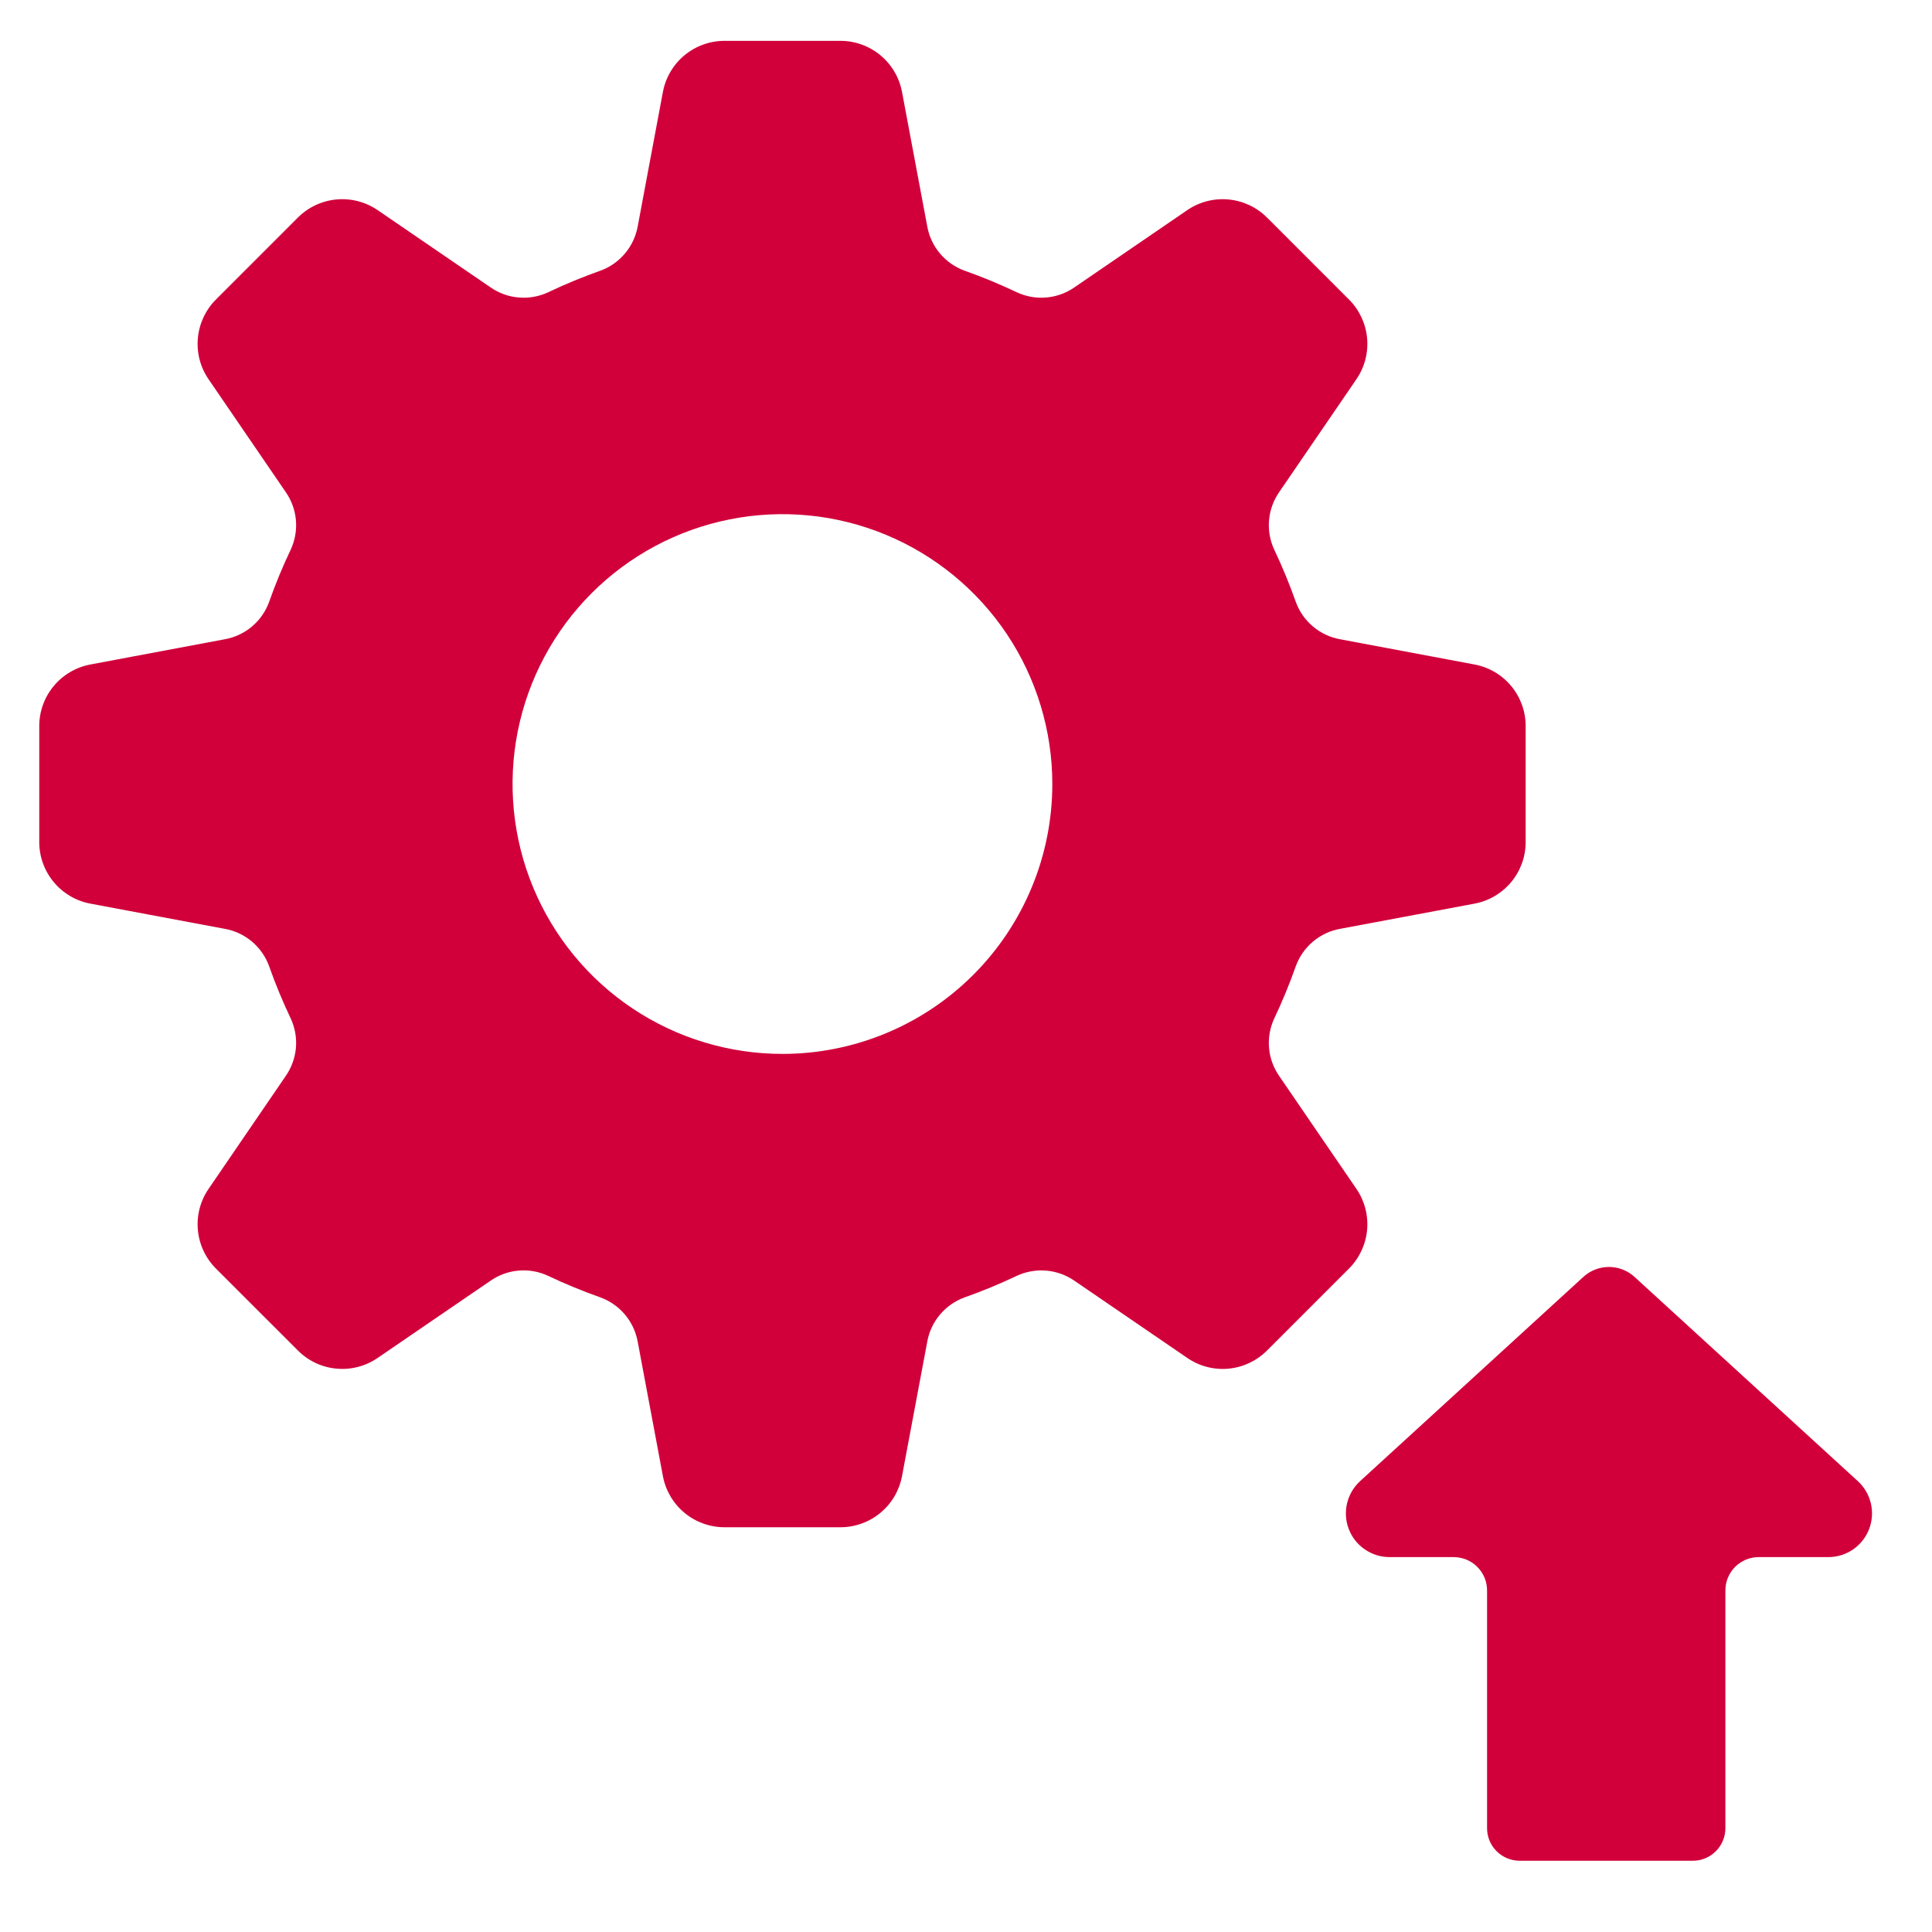
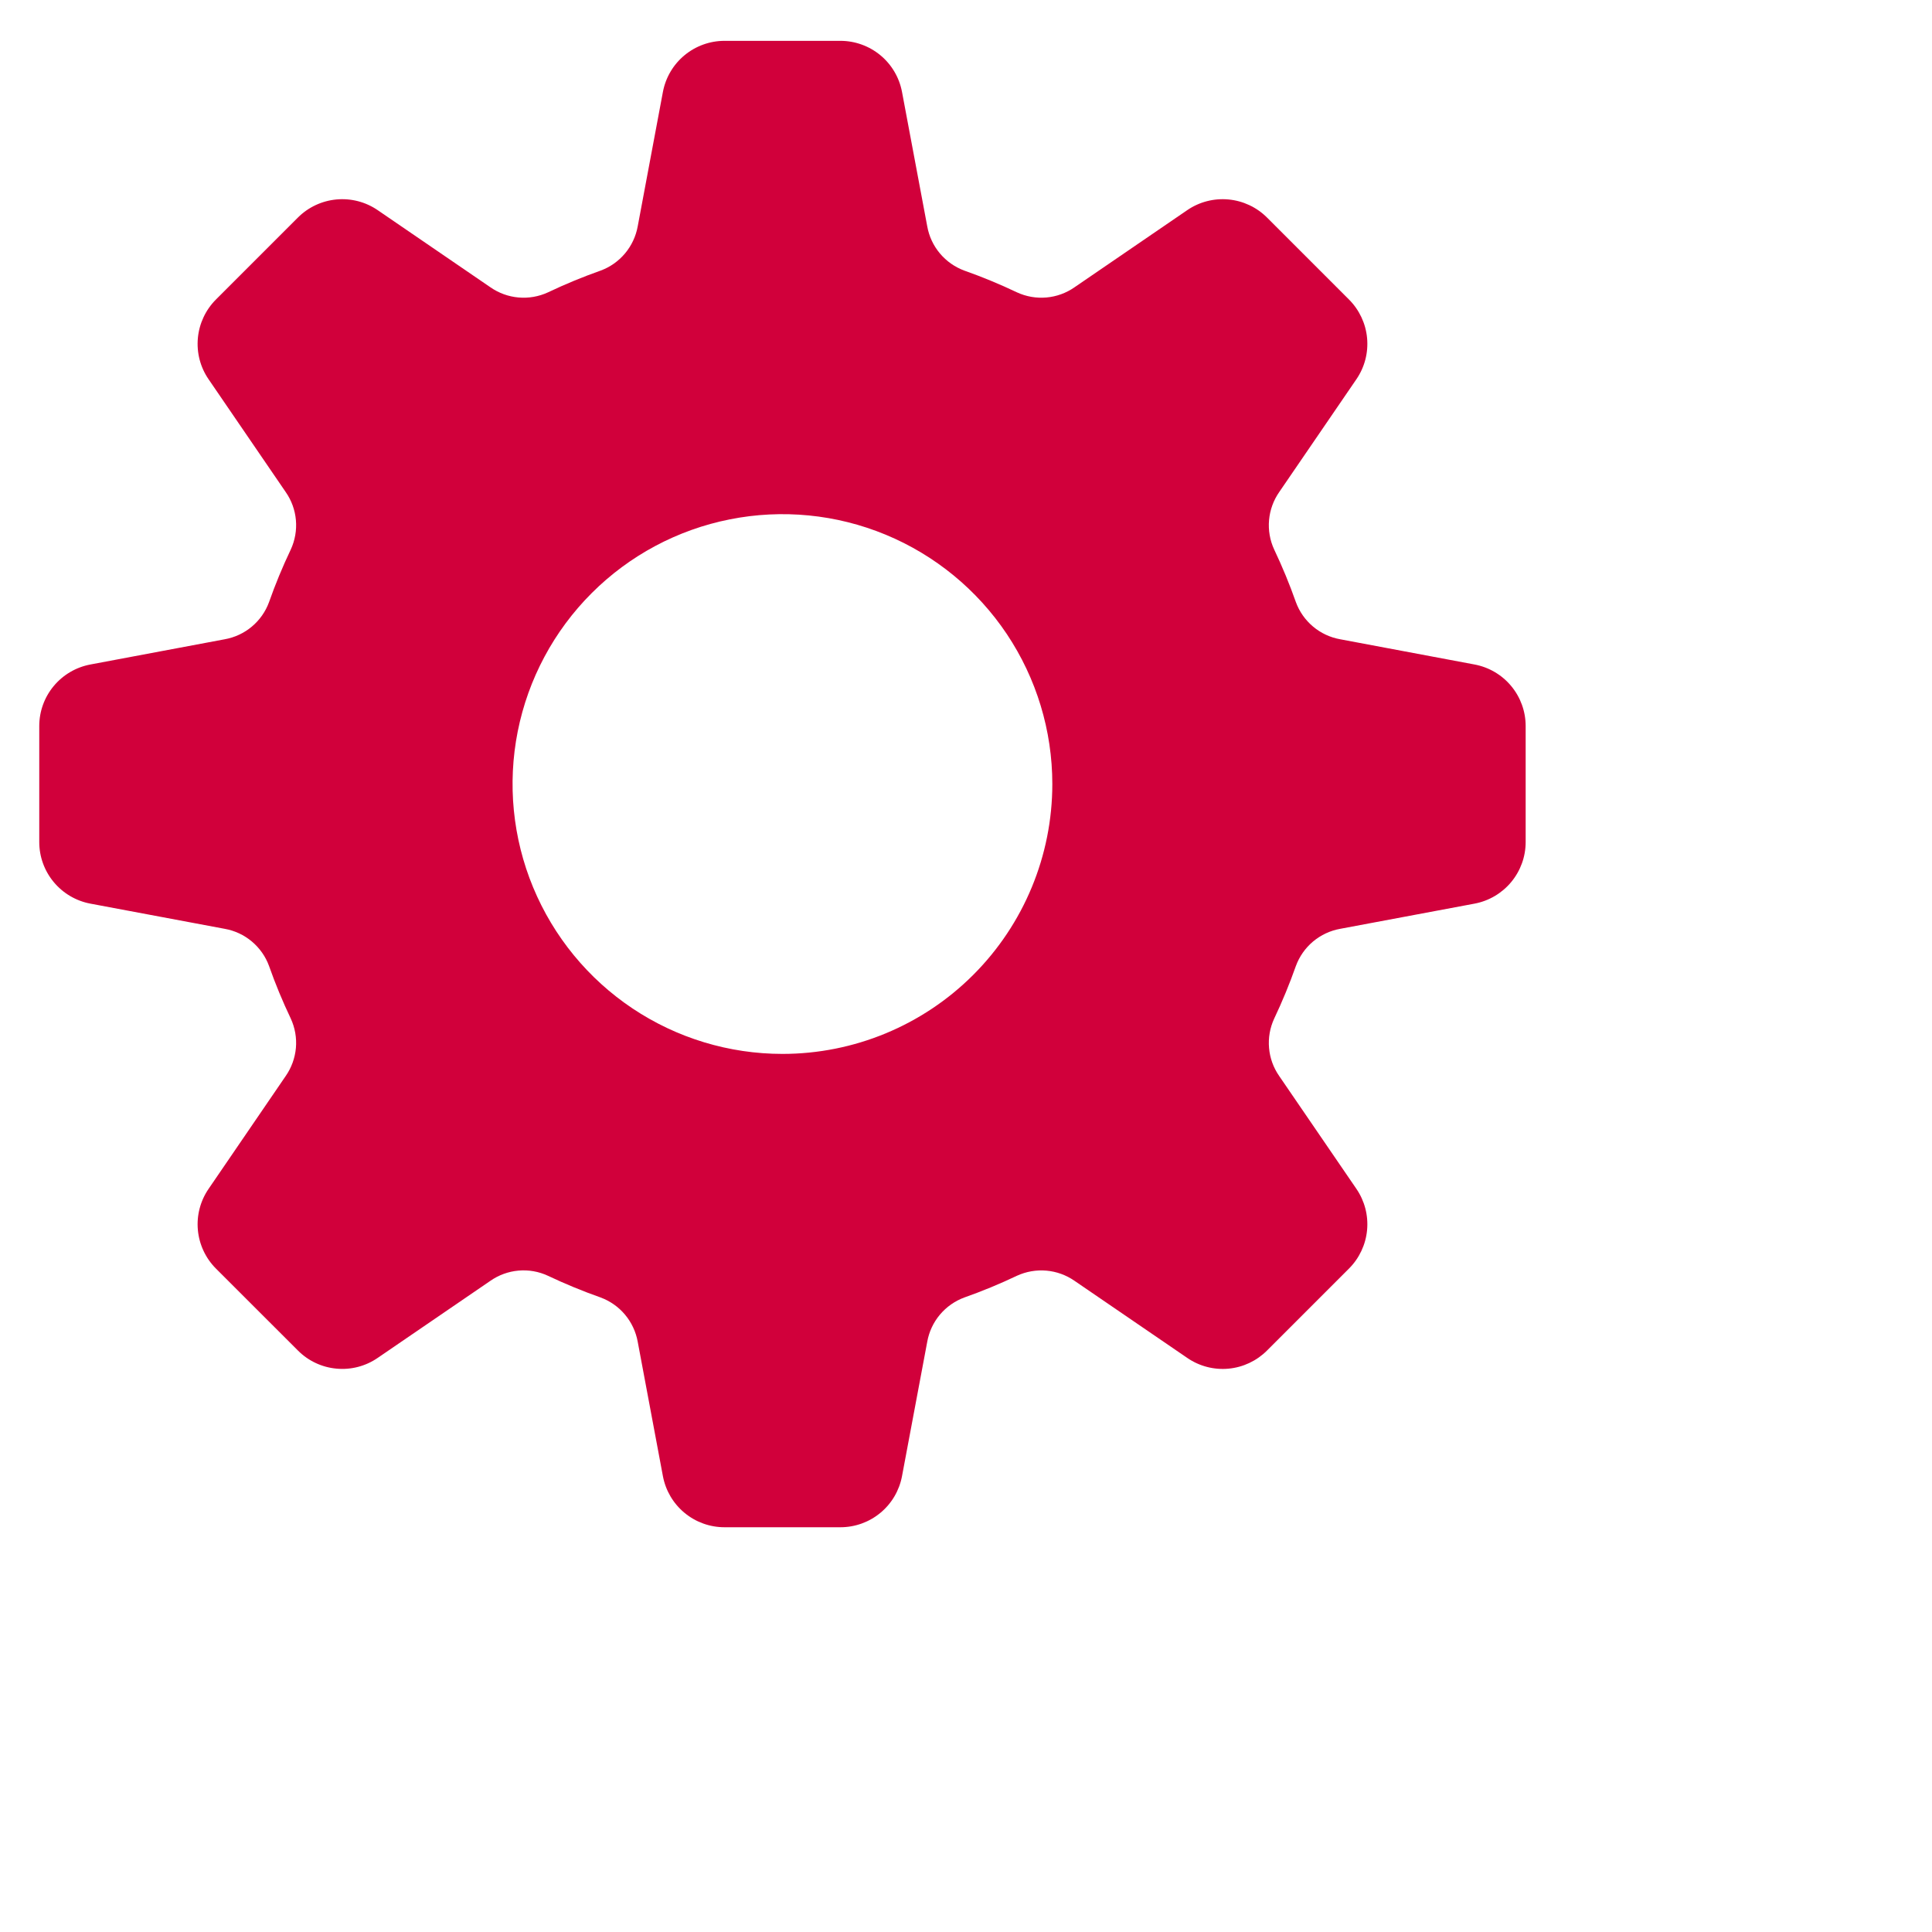
<svg xmlns="http://www.w3.org/2000/svg" width="50" height="50" viewBox="0 0 50 50" fill="none">
-   <path d="M48.08 38.331L42.302 33.047C42.121 32.881 41.885 32.789 41.639 32.789C41.394 32.789 41.157 32.881 40.976 33.047L35.199 38.332C35.031 38.486 34.913 38.687 34.861 38.909C34.809 39.131 34.825 39.364 34.908 39.576C34.99 39.789 35.135 39.972 35.324 40.1C35.512 40.229 35.734 40.298 35.963 40.298H37.623C37.736 40.298 37.848 40.321 37.953 40.364C38.057 40.407 38.153 40.471 38.233 40.551C38.313 40.631 38.376 40.726 38.42 40.831C38.463 40.935 38.485 41.048 38.485 41.161V47.314C38.485 47.538 38.574 47.752 38.732 47.909C38.89 48.067 39.104 48.156 39.327 48.156H43.811C44.034 48.156 44.248 48.067 44.406 47.909C44.564 47.752 44.653 47.538 44.653 47.314V41.161C44.653 41.047 44.675 40.935 44.718 40.83C44.762 40.726 44.825 40.63 44.905 40.55C44.986 40.47 45.081 40.407 45.185 40.363C45.29 40.32 45.402 40.298 45.516 40.298H47.317C47.545 40.298 47.767 40.229 47.956 40.1C48.144 39.971 48.289 39.788 48.371 39.576C48.454 39.363 48.47 39.13 48.418 38.908C48.366 38.686 48.248 38.485 48.08 38.331Z" fill="#D1003B" />
  <path d="M35.104 30.768L33.106 27.848C32.956 27.633 32.865 27.382 32.843 27.121C32.82 26.86 32.866 26.597 32.977 26.359C33.187 25.916 33.374 25.462 33.537 25C33.628 24.753 33.781 24.535 33.982 24.366C34.183 24.198 34.425 24.084 34.683 24.038L38.161 23.386C38.533 23.316 38.869 23.118 39.11 22.827C39.352 22.536 39.484 22.17 39.484 21.792V18.79C39.484 18.412 39.352 18.046 39.11 17.755C38.869 17.464 38.533 17.267 38.161 17.197L34.683 16.544C34.425 16.498 34.183 16.385 33.982 16.216C33.781 16.047 33.627 15.829 33.537 15.582C33.374 15.119 33.186 14.665 32.976 14.222C32.865 13.984 32.82 13.721 32.843 13.46C32.866 13.199 32.957 12.948 33.107 12.733L35.104 9.814C35.318 9.502 35.415 9.125 35.38 8.748C35.345 8.372 35.179 8.019 34.912 7.752L32.789 5.629C32.522 5.362 32.169 5.197 31.793 5.162C31.417 5.127 31.04 5.224 30.728 5.437L27.808 7.435C27.593 7.585 27.342 7.676 27.081 7.699C26.82 7.722 26.557 7.676 26.319 7.566C25.875 7.355 25.421 7.167 24.959 7.004C24.712 6.913 24.494 6.76 24.325 6.559C24.156 6.358 24.043 6.116 23.997 5.858L23.344 2.379C23.274 2.008 23.077 1.672 22.786 1.431C22.495 1.19 22.129 1.057 21.751 1.057H18.749C18.371 1.057 18.005 1.19 17.714 1.431C17.423 1.672 17.226 2.008 17.156 2.379L16.504 5.858C16.457 6.116 16.344 6.358 16.175 6.559C16.006 6.76 15.788 6.914 15.541 7.004C15.079 7.168 14.625 7.355 14.182 7.566C13.944 7.676 13.681 7.722 13.42 7.699C13.158 7.676 12.908 7.585 12.692 7.435L9.772 5.437C9.46 5.224 9.083 5.127 8.707 5.162C8.331 5.197 7.978 5.362 7.711 5.629L5.588 7.752C5.321 8.02 5.156 8.372 5.121 8.748C5.086 9.125 5.183 9.502 5.397 9.814L7.394 12.734C7.544 12.949 7.635 13.199 7.658 13.46C7.681 13.721 7.635 13.984 7.525 14.222C7.314 14.665 7.126 15.119 6.963 15.582C6.873 15.829 6.719 16.048 6.518 16.216C6.317 16.385 6.075 16.498 5.817 16.544L2.339 17.197C1.967 17.267 1.632 17.464 1.39 17.755C1.148 18.046 1.016 18.412 1.016 18.79V21.792C1.016 22.17 1.148 22.536 1.39 22.827C1.631 23.118 1.967 23.316 2.339 23.386L5.816 24.038C6.075 24.084 6.317 24.197 6.518 24.366C6.719 24.535 6.873 24.753 6.963 25C7.126 25.463 7.314 25.917 7.525 26.36C7.635 26.598 7.681 26.861 7.658 27.122C7.634 27.383 7.543 27.634 7.393 27.849L5.398 30.768C5.184 31.08 5.086 31.457 5.121 31.834C5.156 32.21 5.321 32.562 5.588 32.83L7.711 34.952C7.978 35.22 8.331 35.386 8.707 35.42C9.083 35.456 9.46 35.358 9.772 35.144L12.692 33.147C12.907 32.997 13.158 32.906 13.419 32.883C13.681 32.86 13.943 32.906 14.181 33.017C14.625 33.227 15.079 33.415 15.542 33.578C15.788 33.669 16.007 33.822 16.175 34.023C16.344 34.224 16.457 34.466 16.504 34.724L17.156 38.203C17.226 38.575 17.423 38.91 17.714 39.151C18.005 39.393 18.371 39.525 18.749 39.525H21.751C22.129 39.525 22.495 39.393 22.786 39.151C23.077 38.91 23.274 38.575 23.344 38.203L23.997 34.724C24.043 34.466 24.156 34.224 24.325 34.023C24.494 33.822 24.712 33.669 24.959 33.578C25.422 33.415 25.876 33.227 26.319 33.016C26.557 32.907 26.82 32.861 27.081 32.884C27.342 32.907 27.593 32.998 27.808 33.147L30.728 35.144C31.04 35.358 31.417 35.456 31.793 35.421C32.17 35.386 32.522 35.22 32.789 34.953L34.912 32.83C35.179 32.563 35.345 32.21 35.38 31.834C35.415 31.457 35.318 31.081 35.104 30.768ZM20.25 27.275C18.869 27.275 17.518 26.866 16.369 26.098C15.221 25.331 14.326 24.24 13.797 22.964C13.268 21.688 13.13 20.283 13.399 18.928C13.669 17.573 14.334 16.329 15.311 15.352C16.287 14.375 17.532 13.71 18.887 13.441C20.241 13.171 21.646 13.309 22.922 13.838C24.198 14.367 25.289 15.262 26.057 16.41C26.824 17.559 27.234 18.909 27.234 20.291C27.234 22.143 26.498 23.919 25.188 25.229C23.879 26.539 22.102 27.275 20.25 27.275Z" fill="#D1003B" />
</svg>